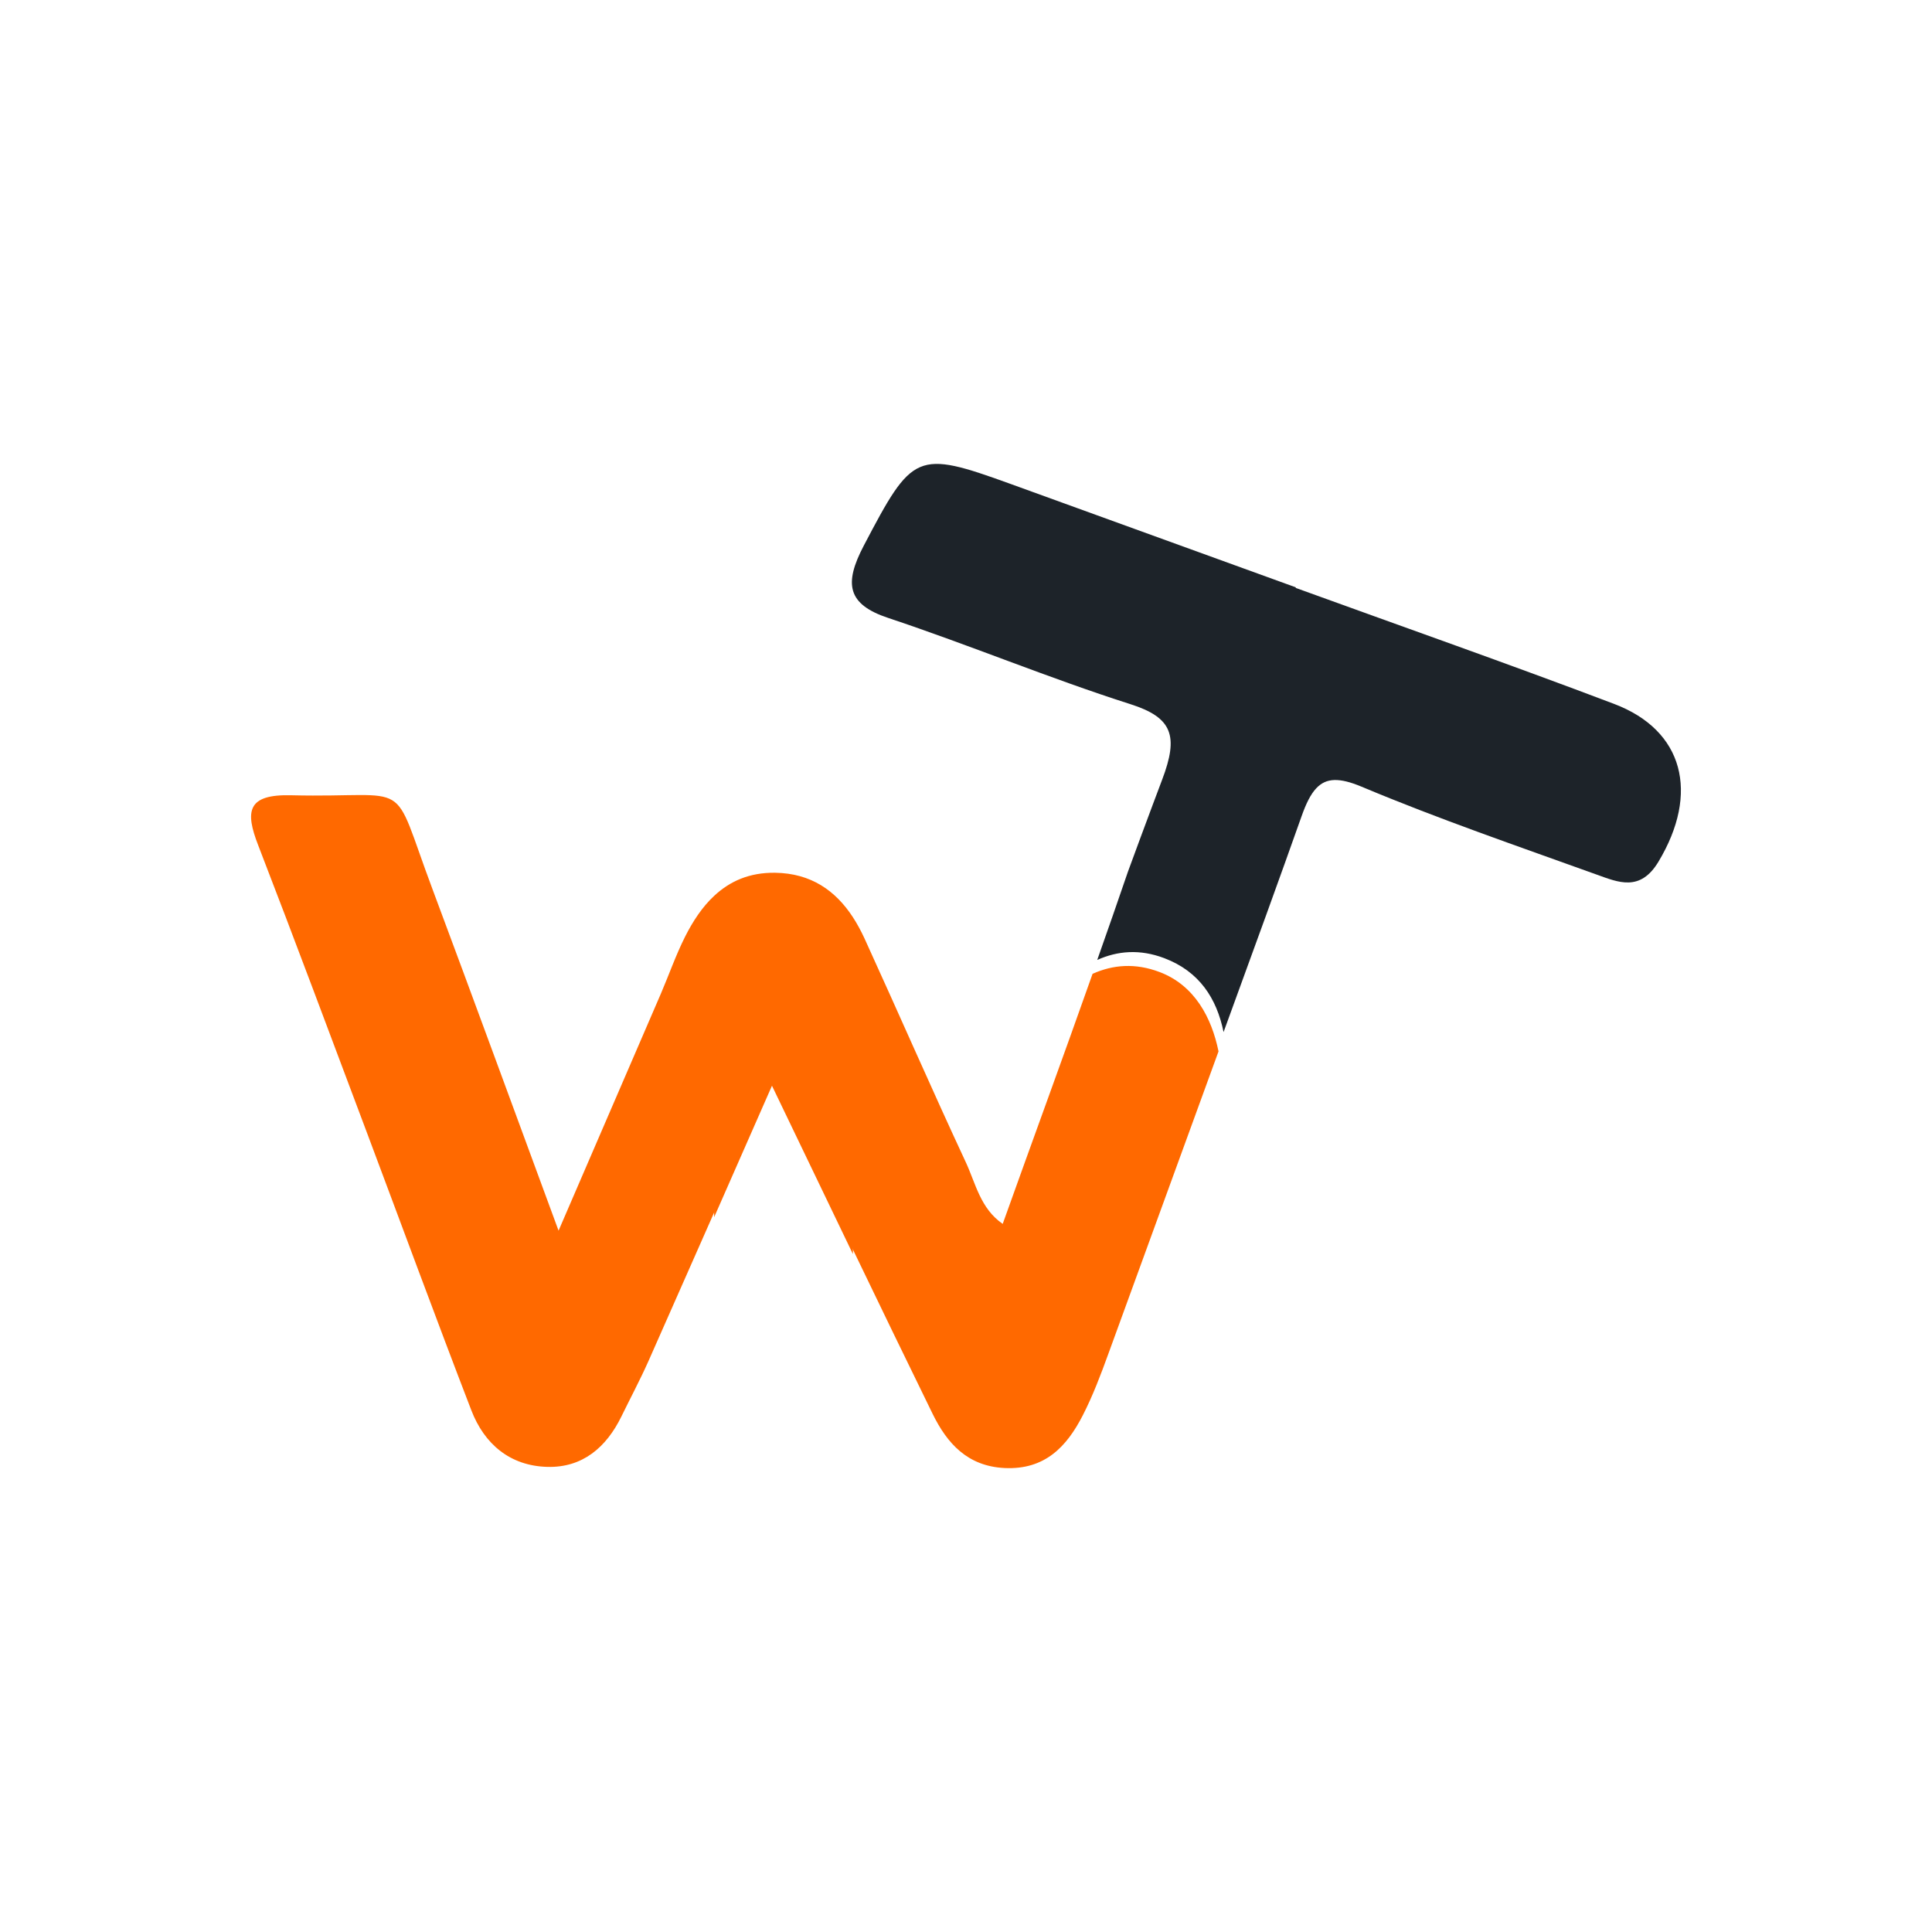
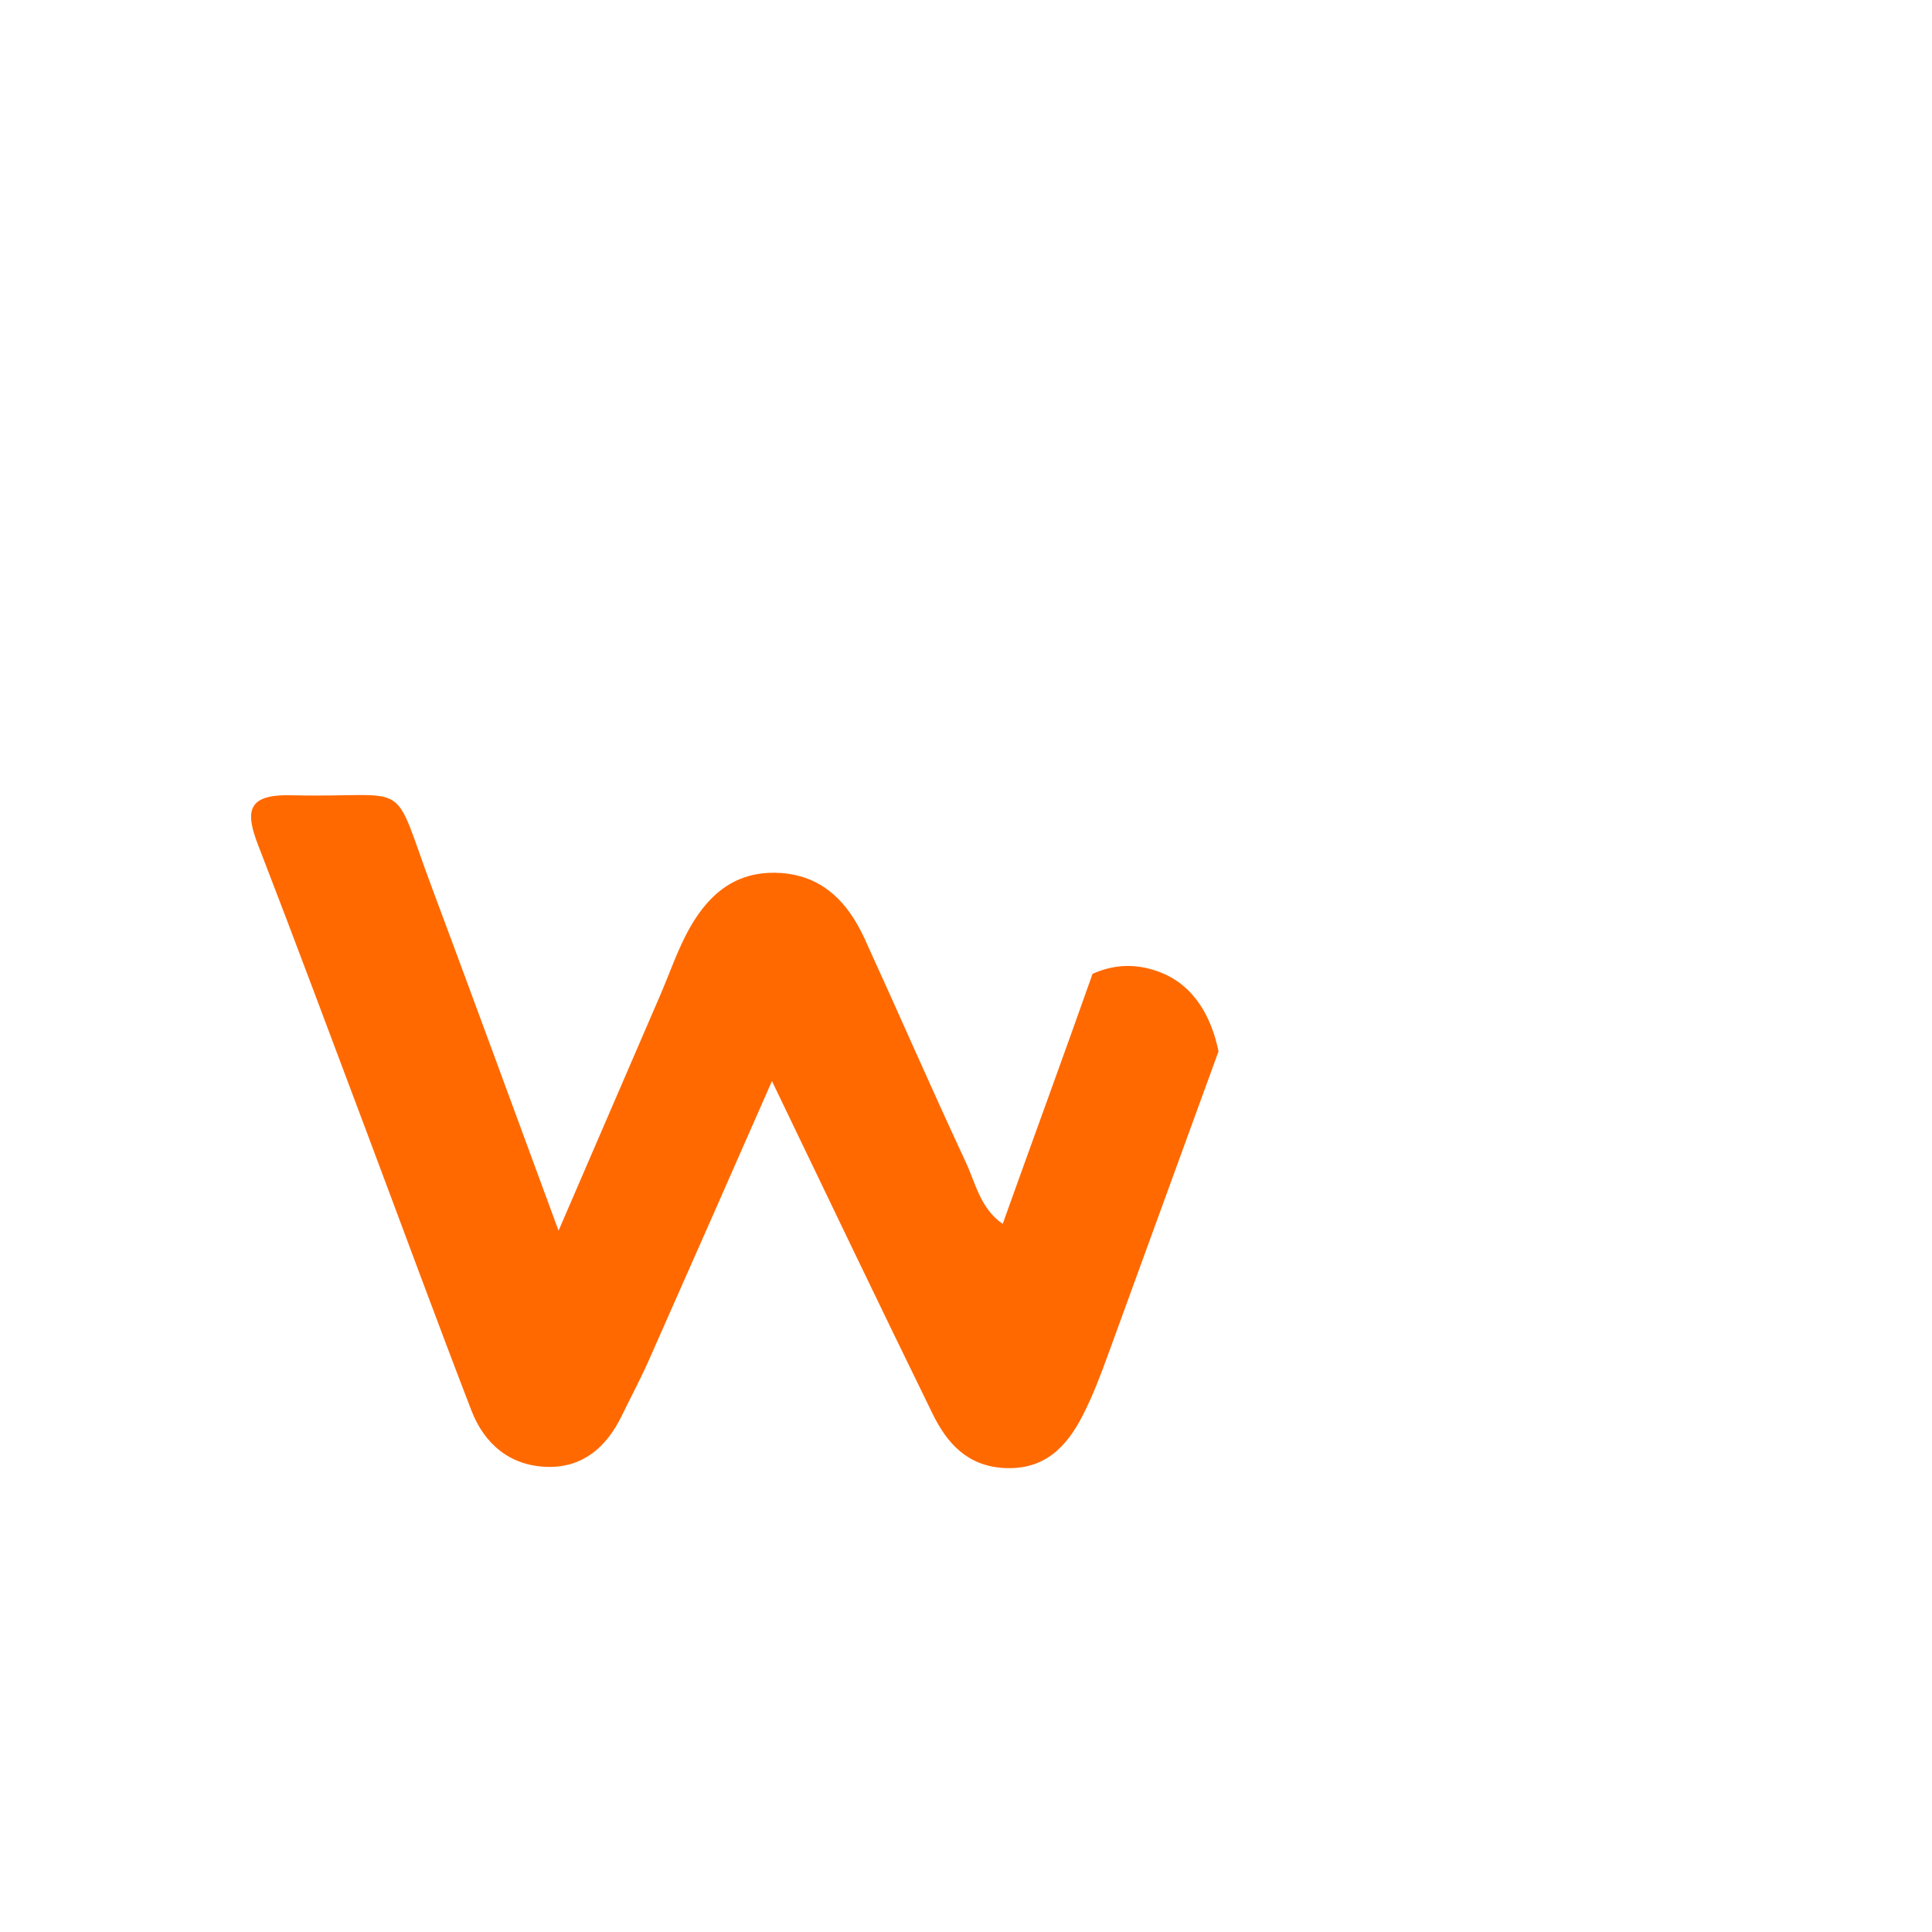
<svg xmlns="http://www.w3.org/2000/svg" version="1.1" width="1080" height="1080">
  <svg version="1.1" id="SvgjsSvg1005" x="0px" y="0px" viewBox="0 0 1080 1080" style="enable-background:new 0 0 1080 1080;" xml:space="preserve">
    <style type="text/css">
	.st0{fill:#FF6900;}
	.st1{fill:#1D2329;}
</style>
    <g>
      <path class="st0" d="M619.63,756.64c-4.26,11.74-8.68,23.48-14.36,34.57c-8.99,17.53-21.19,30.49-43.66,29.43   c-20.8-0.99-32.18-13.82-40.23-30.21c-14.83-30.31-29.56-60.73-44.6-91.97c-14.55-30.31-29.51-61.43-45.25-94.13   c-11.22,25.56-21.95,49.87-32.34,73.5c-12.49,28.36-24.62,55.76-36.73,83.11c-4.68,10.49-10.08,20.6-15.09,30.88   c-8.47,17.3-21.77,28.7-41.4,28.18c-20.83-0.55-35.25-12.73-42.52-31.71c-19.84-51.51-38.88-103.3-58.28-154.98   c-20.16-53.56-40.13-107.27-60.8-160.7c-7.48-19.22-6.16-28.67,18.42-28.05c69.32,1.69,54.88-11.82,79.04,52.67   c22.88,61.22,45.3,122.65,70.41,190.72c20.91-48.39,39.09-90.44,57.22-132.54c4.52-10.55,8.31-21.43,13.45-31.69   c4.44-8.83,9.71-16.78,16.26-22.88c8.73-8.18,19.71-13.17,34.16-12.96c20.05,0.29,33.74,10,43.38,24.75   c2.39,3.66,4.55,7.66,6.52,11.9c19.04,41.64,37.32,83.69,56.67,125.19c5.51,11.84,8.13,25.84,20.62,34.44   c16.75-46.86,33.82-93.3,50.23-139.79c11.4-5.09,23.77-6.18,37.48-0.99c19.58,7.43,29.09,25.51,32.93,44.36" />
-       <path class="st1" d="M927.11,481.66c-10.21,17.04-22.49,11.56-34.54,7.25c-44.03-15.87-88.36-31.06-131.5-49.17   c-12.31-5.14-19.69-5.01-25.22,0.86c-3.19,3.35-5.77,8.6-8.31,15.82c-11.58,32.75-26.93,75.04-43.56,120.52   c-3.84-18.86-13.56-33.9-33.14-41.32c-13.71-5.19-26.08-4.1-37.48,0.99c5.82-16.44,11.53-32.88,17.17-49.35   c4.86-13.25,9.48-25.74,13.79-37.25c1.82-4.93,3.61-9.69,5.35-14.23c9.22-24.34,5.84-34.62-17.71-42.13   c-45.58-14.55-89.92-33.06-135.35-48.18c-22.96-7.61-25.01-19.06-13.71-40.54c27.22-51.92,29.4-53.45,81.84-34.47   c53.25,19.27,106.44,38.57,159.66,57.89l-0.1,0.29c59.38,21.56,118.98,42.47,178.02,64.86   C941.29,408.28,950.07,443.42,927.11,481.66z" />
-       <path class="st0" d="M476.79,701.05c-14.57-30.31-29.51-61.42-45.25-94.12c-11.23,25.56-21.95,49.86-32.33,73.5   c0.23-56.16-0.05-120.11-0.05-176.97c8.74-8.18,19.74-13.16,34.16-12.97c20.07,0.28,33.74,10.01,43.37,24.76   C476.65,576.57,476.51,644.14,476.79,701.05z" />
    </g>
  </svg>
  <style>@media (prefers-color-scheme: light) { :root { filter: none; } }
@media (prefers-color-scheme: dark) { :root { filter: none; } }
</style>
</svg>